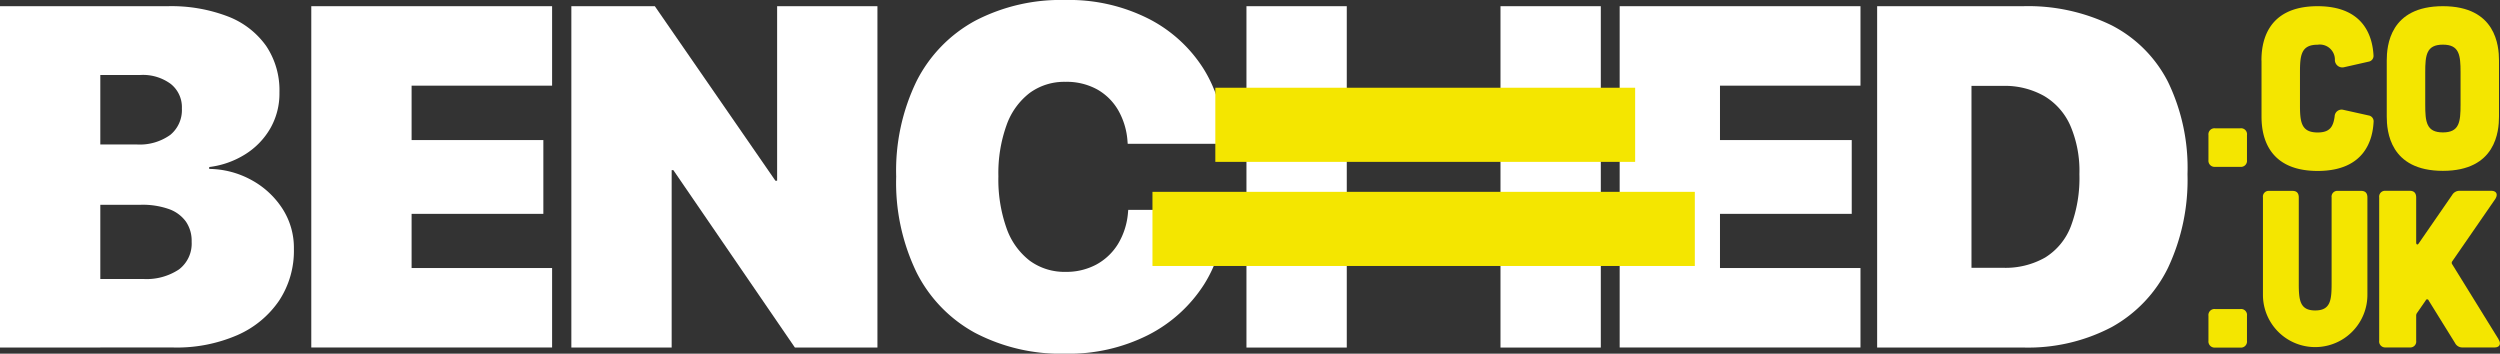
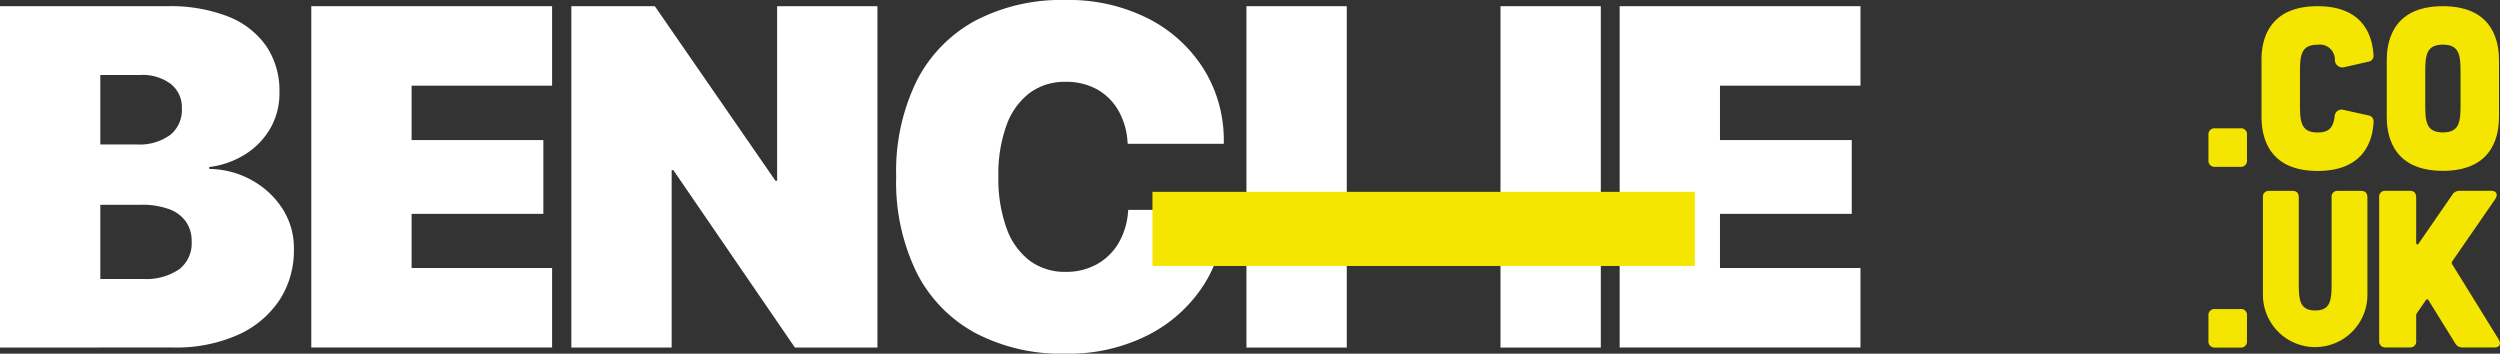
<svg xmlns="http://www.w3.org/2000/svg" height="23.049" viewBox="0 0 162.938 23.049" width="162.938">
  <rect x="0" y="0" width="162.938" height="23.049" fill="#333333" stroke="none" />
  <path d="m375.882 21.71a.388.388 0 0 1 .439.439v1.633a.394.394 0 0 1 -.439.439h-1.633a.4.4 0 0 1 -.439-.439v-1.633a.394.394 0 0 1 .439-.439z" fill="#f4e600" transform="translate(-229.874 -13.347)" />
  <path d="m382.78 4.582c0-.963.2-3.542 3.658-3.542 3.1 0 3.585 2.083 3.646 3.207a.38.38 0 0 1 -.32.408l-1.617.366a.488.488 0 0 1 -.581-.451.981.981 0 0 0 -1.124-1.02c-1.078 0-1.151.685-1.151 1.81v2.1c0 1.124.073 1.81 1.151 1.81.8 0 1.02-.377 1.109-1.051a.454.454 0 0 1 .57-.424l1.648.366a.386.386 0 0 1 .32.424c-.058 1.109-.539 3.192-3.646 3.192-3.454 0-3.658-2.58-3.658-3.542v-3.649z" fill="#f4e600" transform="translate(-235.39 -.636)" />
  <path d="m411.306 8.229c0 .963-.2 3.542-3.658 3.542s-3.658-2.58-3.658-3.542v-3.647c0-.963.2-3.542 3.658-3.542s3.658 2.58 3.658 3.542zm-2.506-2.873c0-1.124-.073-1.81-1.151-1.81s-1.151.685-1.151 1.81v2.1c0 1.124.073 1.81 1.151 1.81s1.151-.685 1.151-1.81z" fill="#f4e600" transform="translate(-248.433 -.636)" />
  <path d="m375.882 52.3a.388.388 0 0 1 .439.439v1.633a.394.394 0 0 1 -.439.439h-1.633a.4.4 0 0 1 -.439-.439v-1.633a.394.394 0 0 1 .439-.439z" fill="#f4e600" transform="translate(-229.874 -32.158)" />
  <path d="m384.965 32.3c.27 0 .408.142.408.427v5.595c0 1.1.069 1.771 1.07 1.771s1.07-.67 1.07-1.771v-5.595a.375.375 0 0 1 .408-.427h1.517c.27 0 .408.142.408.427v6.35a3.4 3.4 0 1 1 -6.808 0v-6.35a.375.375 0 0 1 .408-.427h1.517z" fill="#f4e600" transform="translate(-235.55 -19.859)" />
  <path d="m410.5 41.974c.193.293.069.524-.262.524h-2.075a.531.531 0 0 1 -.5-.293l-1.717-2.769a.1.1 0 0 0 -.193 0l-.566.816a.294.294 0 0 0 -.054.189v1.617a.384.384 0 0 1 -.416.439h-1.579a.391.391 0 0 1 -.416-.439v-9.33a.384.384 0 0 1 .416-.439h1.579q.416 0 .416.439v2.93c0 .146.1.173.166.058l2.176-3.15a.549.549 0 0 1 .5-.277h2.048c.347 0 .458.235.262.539l-2.8 4.055a.162.162 0 0 0 0 .2l3.019 4.882z" fill="#f4e600" transform="translate(-247.658 -19.853)" />
  <g fill="#fff">
    <path d="m0 1.04h6.538v22.248h-6.538zm3.269 17.778h6.061a3.811 3.811 0 0 0 2.337-.624 2.115 2.115 0 0 0 .824-1.794v-.031a2.2 2.2 0 0 0 -.377-1.294 2.315 2.315 0 0 0 -1.114-.816 5.163 5.163 0 0 0 -1.814-.277h-5.917v-3.932h5.61a3.419 3.419 0 0 0 2.221-.624 2.09 2.09 0 0 0 .755-1.7v-.032a1.936 1.936 0 0 0 -.724-1.586 3.053 3.053 0 0 0 -1.971-.586h-5.887v-4.482h7.663a10.3 10.3 0 0 1 3.924.67 5.451 5.451 0 0 1 2.49 1.925 5.177 5.177 0 0 1 .863 3.015v.031a4.555 4.555 0 0 1 -.6 2.33 4.84 4.84 0 0 1 -1.64 1.687 5.712 5.712 0 0 1 -2.337.824v.123a5.854 5.854 0 0 1 2.753.724 5.563 5.563 0 0 1 2.011 1.855 4.7 4.7 0 0 1 .755 2.615v.031a5.891 5.891 0 0 1 -.97 3.369 6.38 6.38 0 0 1 -2.73 2.245 9.9 9.9 0 0 1 -4.147.8h-8.039v-4.47z" transform="translate(0 -.636)" />
    <path d="m52.69 1.04h15.695v5.179h-9.157v3.546h8.587v4.809h-8.587v3.531h9.157v5.179h-15.695z" transform="translate(-32.402 -.636)" />
    <path d="m96.71 1.04h5.441l9.588 13.877-4.286-2.5h2.668v-11.377h6.538v22.248h-5.379l-9.634-14.062 4.27 2.5h-2.668v11.562h-6.538z" transform="translate(-59.472 -.636)" />
    <path d="m156.83 21.684a9.181 9.181 0 0 1 -3.808-3.931 13.436 13.436 0 0 1 -1.332-6.246v-.015a13.355 13.355 0 0 1 1.34-6.238 9.2 9.2 0 0 1 3.816-3.916 12.065 12.065 0 0 1 5.868-1.348 11.473 11.473 0 0 1 5.418 1.217 9.142 9.142 0 0 1 3.616 3.308 8.761 8.761 0 0 1 1.294 4.709v.139h-6.262l-.015-.185a4.7 4.7 0 0 0 -.593-1.983 3.66 3.66 0 0 0 -1.372-1.371 4.115 4.115 0 0 0 -2.087-.5 3.813 3.813 0 0 0 -2.322.724 4.556 4.556 0 0 0 -1.509 2.1 9.253 9.253 0 0 0 -.531 3.331v.015a9.49 9.49 0 0 0 .531 3.369 4.58 4.58 0 0 0 1.517 2.122 3.836 3.836 0 0 0 2.33.724 4.131 4.131 0 0 0 2.006-.477 3.775 3.775 0 0 0 1.417-1.348 4.673 4.673 0 0 0 .647-2.045l.015-.169h6.261v.169a8.577 8.577 0 0 1 -1.317 4.686 9.349 9.349 0 0 1 -3.646 3.3 11.465 11.465 0 0 1 -5.395 1.217 12.039 12.039 0 0 1 -5.88-1.355z" transform="translate(-93.281 .01)" />
    <path d="m274.15 1.04h15.695v5.179h-9.157v3.546h8.587v4.809h-8.587v3.531h9.157v5.179h-15.695z" transform="translate(-168.588 -.636)" />
-     <path d="m317.73 1.04h9.511a12.384 12.384 0 0 1 5.776 1.248 8.462 8.462 0 0 1 3.67 3.685 12.861 12.861 0 0 1 1.271 6v.027a13.441 13.441 0 0 1 -1.271 6.092 8.857 8.857 0 0 1 -3.67 3.862 11.707 11.707 0 0 1 -5.776 1.332h-9.511zm8.205 17.05a5.227 5.227 0 0 0 2.745-.67 4.116 4.116 0 0 0 1.671-2.022 8.923 8.923 0 0 0 .562-3.4v-.031a7.446 7.446 0 0 0 -.593-3.146 4.213 4.213 0 0 0 -1.713-1.933 5.221 5.221 0 0 0 -2.676-.655h-2.052v11.857h2.052z" transform="translate(-195.387 -.636)" />
    <path d="m81.238.404h6.538v22.248h-6.538z" />
    <path d="m97.795.404h6.538v22.248h-6.538z" />
  </g>
-   <path d="m0 0h4.832v27.362h-4.832z" fill="#f4e600" transform="matrix(0 -1 1 0 79.209 10.55)" />
+   <path d="m0 0h4.832h-4.832z" fill="#f4e600" transform="matrix(0 -1 1 0 79.209 10.55)" />
  <path d="m0 0h4.832v35.348h-4.832z" fill="#f4e600" transform="matrix(0 -1 1 0 75.112 17.335)" />
</svg>